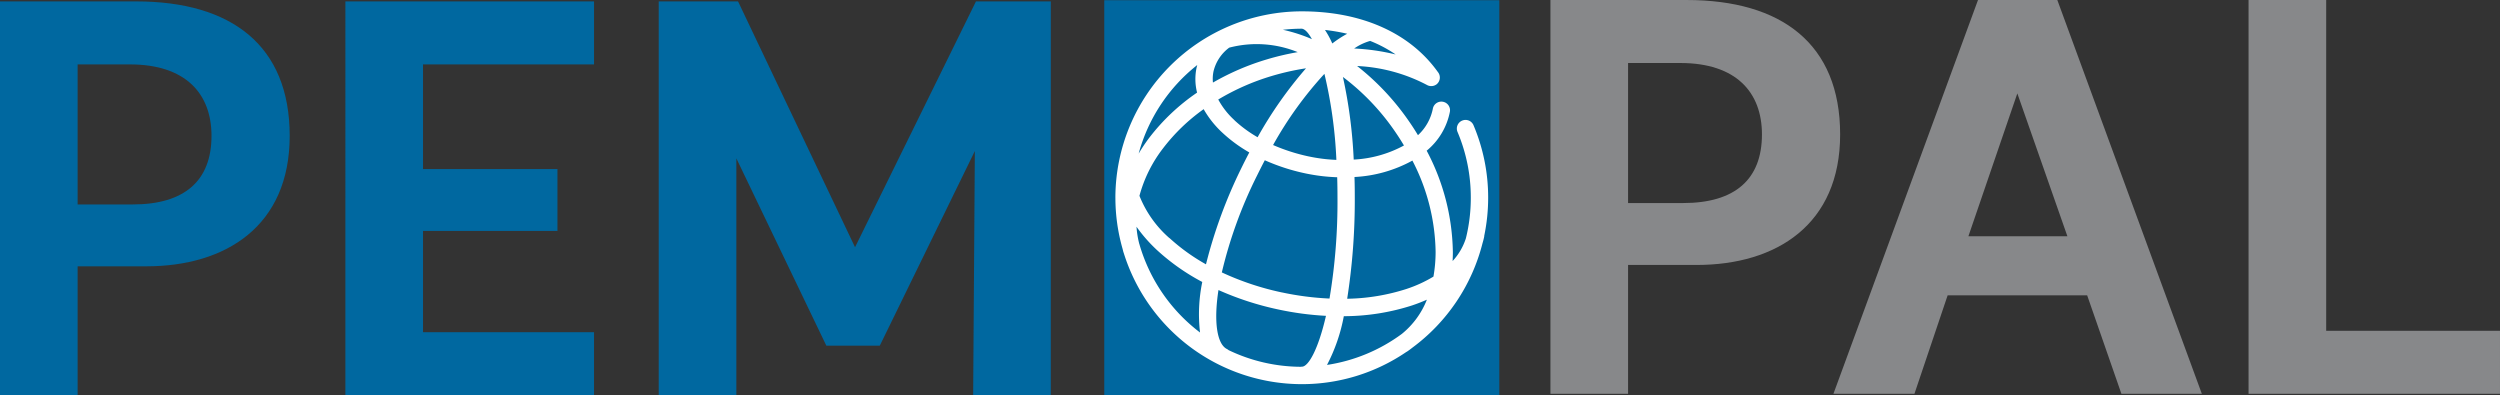
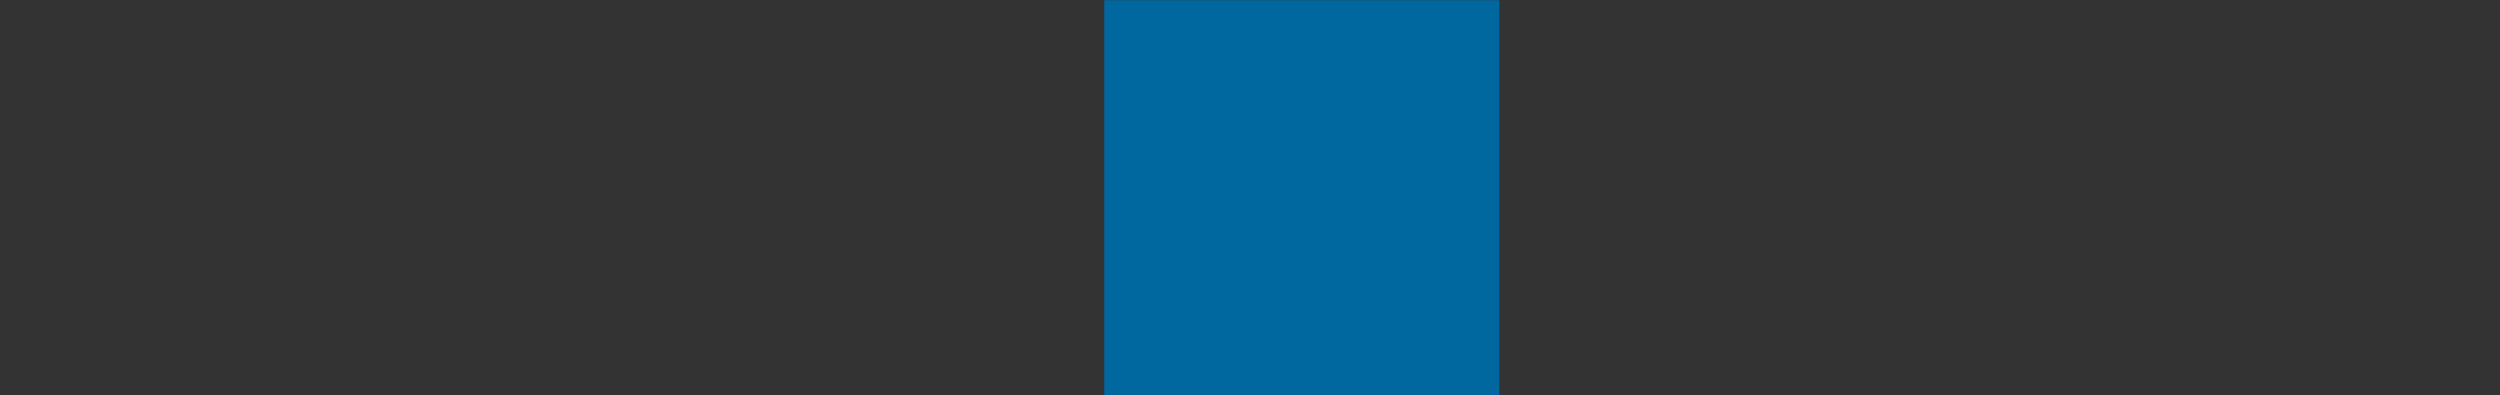
<svg xmlns="http://www.w3.org/2000/svg" width="304.599" height="48.161" viewBox="0 0 304.599 48.161">
  <rect x="0" y="0" width="304.599" height="48.161" fill="#333333" stroke="none" />
  <g id="logo-PEMPAL" transform="translate(493.894 0.042)">
    <rect id="rect868" width="48.134" height="48.134" transform="translate(-359.351 -0.016)" fill="#00679f" />
-     <path id="text1" d="M-484.436,48.207v-15.7h8.362c9.733,0,17.477-4.935,17.477-15.9C-458.6,5.576-465.725.23-477.308.23h-16.586V48.207Zm0-23.235V7.906h6.374c6.785,0,9.938,3.564,9.938,8.7,0,5.483-3.29,8.362-9.6,8.362Zm62.918,23.235V40.53h-20.836V28.193h16.381V20.654h-16.381V7.906h20.836V.23h-30.294V48.207Zm28.306-6.031h6.511l11.583-23.714-.206,29.746h9.458V.23h-9.116l-14.735,29.951L-403.971.23h-9.664V48.207h9.458V19.352Z" transform="translate(0 -0.101)" fill="#0068a0" />
-     <path id="text1-6" d="M-182.8,47.936V32.24h8.362c9.732,0,17.477-4.935,17.477-15.9,0-11.035-7.128-16.381-18.711-16.381h-16.586V47.936Zm0-23.235V7.635h6.374c6.785,0,9.938,3.564,9.938,8.7,0,5.483-3.29,8.362-9.6,8.362Zm60.108,23.235h9.8L-130.5-.041h-9.664l-17.614,47.977h9.87l4.044-11.994h17Zm-12.68-36.6,6.1,17.409h-12.063Zm58.806,36.6V40.259H-97.742V-.041H-107.2V47.936Z" transform="translate(-112.731)" fill="#87888a" />
-     <path id="path26" d="M-276.894,24.876a22.622,22.622,0,0,0,.875,6.227h0c.034.131.066.267.1.4h0c.011.025.02.045.03.072h0a22.752,22.752,0,0,0,21.7,16.013h0a22.574,22.574,0,0,0,12.733-3.916h0c.037-.018.071-.038.106-.059h0c.218-.147.424-.3.628-.462h0a22.765,22.765,0,0,0,8.563-12.757h0c.074-.239.135-.48.188-.728h0a.944.944,0,0,0,.02-.171h0a22.844,22.844,0,0,0,.474-4.619h0a22.549,22.549,0,0,0-1.787-8.839h0a1.052,1.052,0,0,0-1.384-.558h0a1.052,1.052,0,0,0-.56,1.383h0a20.488,20.488,0,0,1,1.616,8.015h0a20.451,20.451,0,0,1-.6,4.947h0a7.412,7.412,0,0,1-1.616,2.764h0c.017-.359.03-.721.03-1.089h0a27.125,27.125,0,0,0-3.19-12.356h0a8.155,8.155,0,0,0,2.826-4.732h0a1.051,1.051,0,0,0-.845-1.229h0a1.053,1.053,0,0,0-1.23.846h0a5.975,5.975,0,0,1-1.813,3.226h0c-.3-.5-.615-.994-.95-1.483h0a30.731,30.731,0,0,0-6.466-6.945h0a20.273,20.273,0,0,1,8.493,2.3h0a1.072,1.072,0,0,0,1.211-.085h0a1.059,1.059,0,0,0,.133-1.489h0c-3.4-4.761-9.287-7.387-16.579-7.387h0a22.737,22.737,0,0,0-22.708,22.709m23.24-19.612a19.9,19.9,0,0,0-2.83-.852h0a21.44,21.44,0,0,1,2.272-.131h0c.359.007.8.436,1.263,1.275h0c-.234-.1-.468-.2-.7-.292m2.291-.829a22.957,22.957,0,0,1,2.71.463h0a13.256,13.256,0,0,0-1.818,1.184h0a10.882,10.882,0,0,0-.892-1.648m3.557,2.261a6.608,6.608,0,0,1,1.948-.924h0a15.731,15.731,0,0,1,3.107,1.651h0a26.35,26.35,0,0,0-5.055-.728m-17.137,2.784a5.054,5.054,0,0,1,1.912-2.887h0a13.267,13.267,0,0,1,8.348.546h0a32.137,32.137,0,0,0-3.789.892h0a30.635,30.635,0,0,0-6.541,2.817h0a4.468,4.468,0,0,1,.07-1.368m-1.981-.767c-.031.106-.06.215-.083.325h0a6.7,6.7,0,0,0,.062,3.032h0a25.229,25.229,0,0,0-5.825,5.5h0a20.77,20.77,0,0,0-1.295,1.933h0a20.622,20.622,0,0,1,7.141-10.794m4.543,6.73a9.565,9.565,0,0,1-1.985-2.527h0a28.581,28.581,0,0,1,6.5-2.862h0a30.849,30.849,0,0,1,4.194-.942h0a49.647,49.647,0,0,0-5.9,8.4h0a15.413,15.413,0,0,1-2.818-2.066m9.026,4.4a22.591,22.591,0,0,1-4.321-1.385h0a45.579,45.579,0,0,1,6.255-8.673h0a55.274,55.274,0,0,1,1.457,10.484h0a20.037,20.037,0,0,1-3.39-.427m4.186-9.678a28.422,28.422,0,0,1,6.446,6.792h0c.35.51.68,1.032.991,1.557h0a14.341,14.341,0,0,1-6.122,1.719h0a59.05,59.05,0,0,0-1.314-10.068M-270.305,29.8a13.431,13.431,0,0,1-3.659-5.16h0a16.5,16.5,0,0,1,2.88-5.793h0a22.886,22.886,0,0,1,4.943-4.764h0a11.937,11.937,0,0,0,2.317,2.9h0a17.654,17.654,0,0,0,3.244,2.373h0c-.332.635-.66,1.279-.978,1.932h0a59.007,59.007,0,0,0-4.3,11.7h0a23.744,23.744,0,0,1-4.443-3.2m13.7,6.627a33.952,33.952,0,0,1-7.326-2.441h0a54.056,54.056,0,0,1,4.273-11.766h0c.316-.641.636-1.277.964-1.9h0a24.505,24.505,0,0,0,4.9,1.591h0a22.37,22.37,0,0,0,3.919.48h0q.036,1.187.035,2.45h0a71.4,71.4,0,0,1-.972,12.33h0a35.307,35.307,0,0,1-5.793-.747m8.873-11.583c0-.828-.009-1.654-.035-2.48h0a16.343,16.343,0,0,0,7.054-2h0a24.856,24.856,0,0,1,2.829,11.134h0a17.612,17.612,0,0,1-.263,3h0a15.98,15.98,0,0,1-3.27,1.5h0a24.868,24.868,0,0,1-7.241,1.2h0a77.761,77.761,0,0,0,.926-12.353m-26.256,5.672a11.246,11.246,0,0,1-.34-2.094h0a18.408,18.408,0,0,0,2.59,2.93h0a26.286,26.286,0,0,0,5.424,3.8h0a19.349,19.349,0,0,0-.271,6.158h0a20.663,20.663,0,0,1-7.4-10.8M-263.1,43.446a1.051,1.051,0,0,0-.2-.137h0c-1.175-.571-1.651-3.187-1.036-7.187h0a36.36,36.36,0,0,0,7.289,2.367h0a36.837,36.837,0,0,0,5.808.776h0c-.933,4.062-2.134,6.193-2.926,6.193h0a1.013,1.013,0,0,0-.146.015h0a20.531,20.531,0,0,1-8.786-2.026m14.036-4.139a27.251,27.251,0,0,0,8.318-1.313h0q.947-.318,1.8-.7h0A10.128,10.128,0,0,1-242,41.47h0a20.507,20.507,0,0,1-9.111,3.775h0a21.128,21.128,0,0,0,2.047-5.938" transform="translate(-81.1 -0.825)" fill="#fff" />
  </g>
</svg>